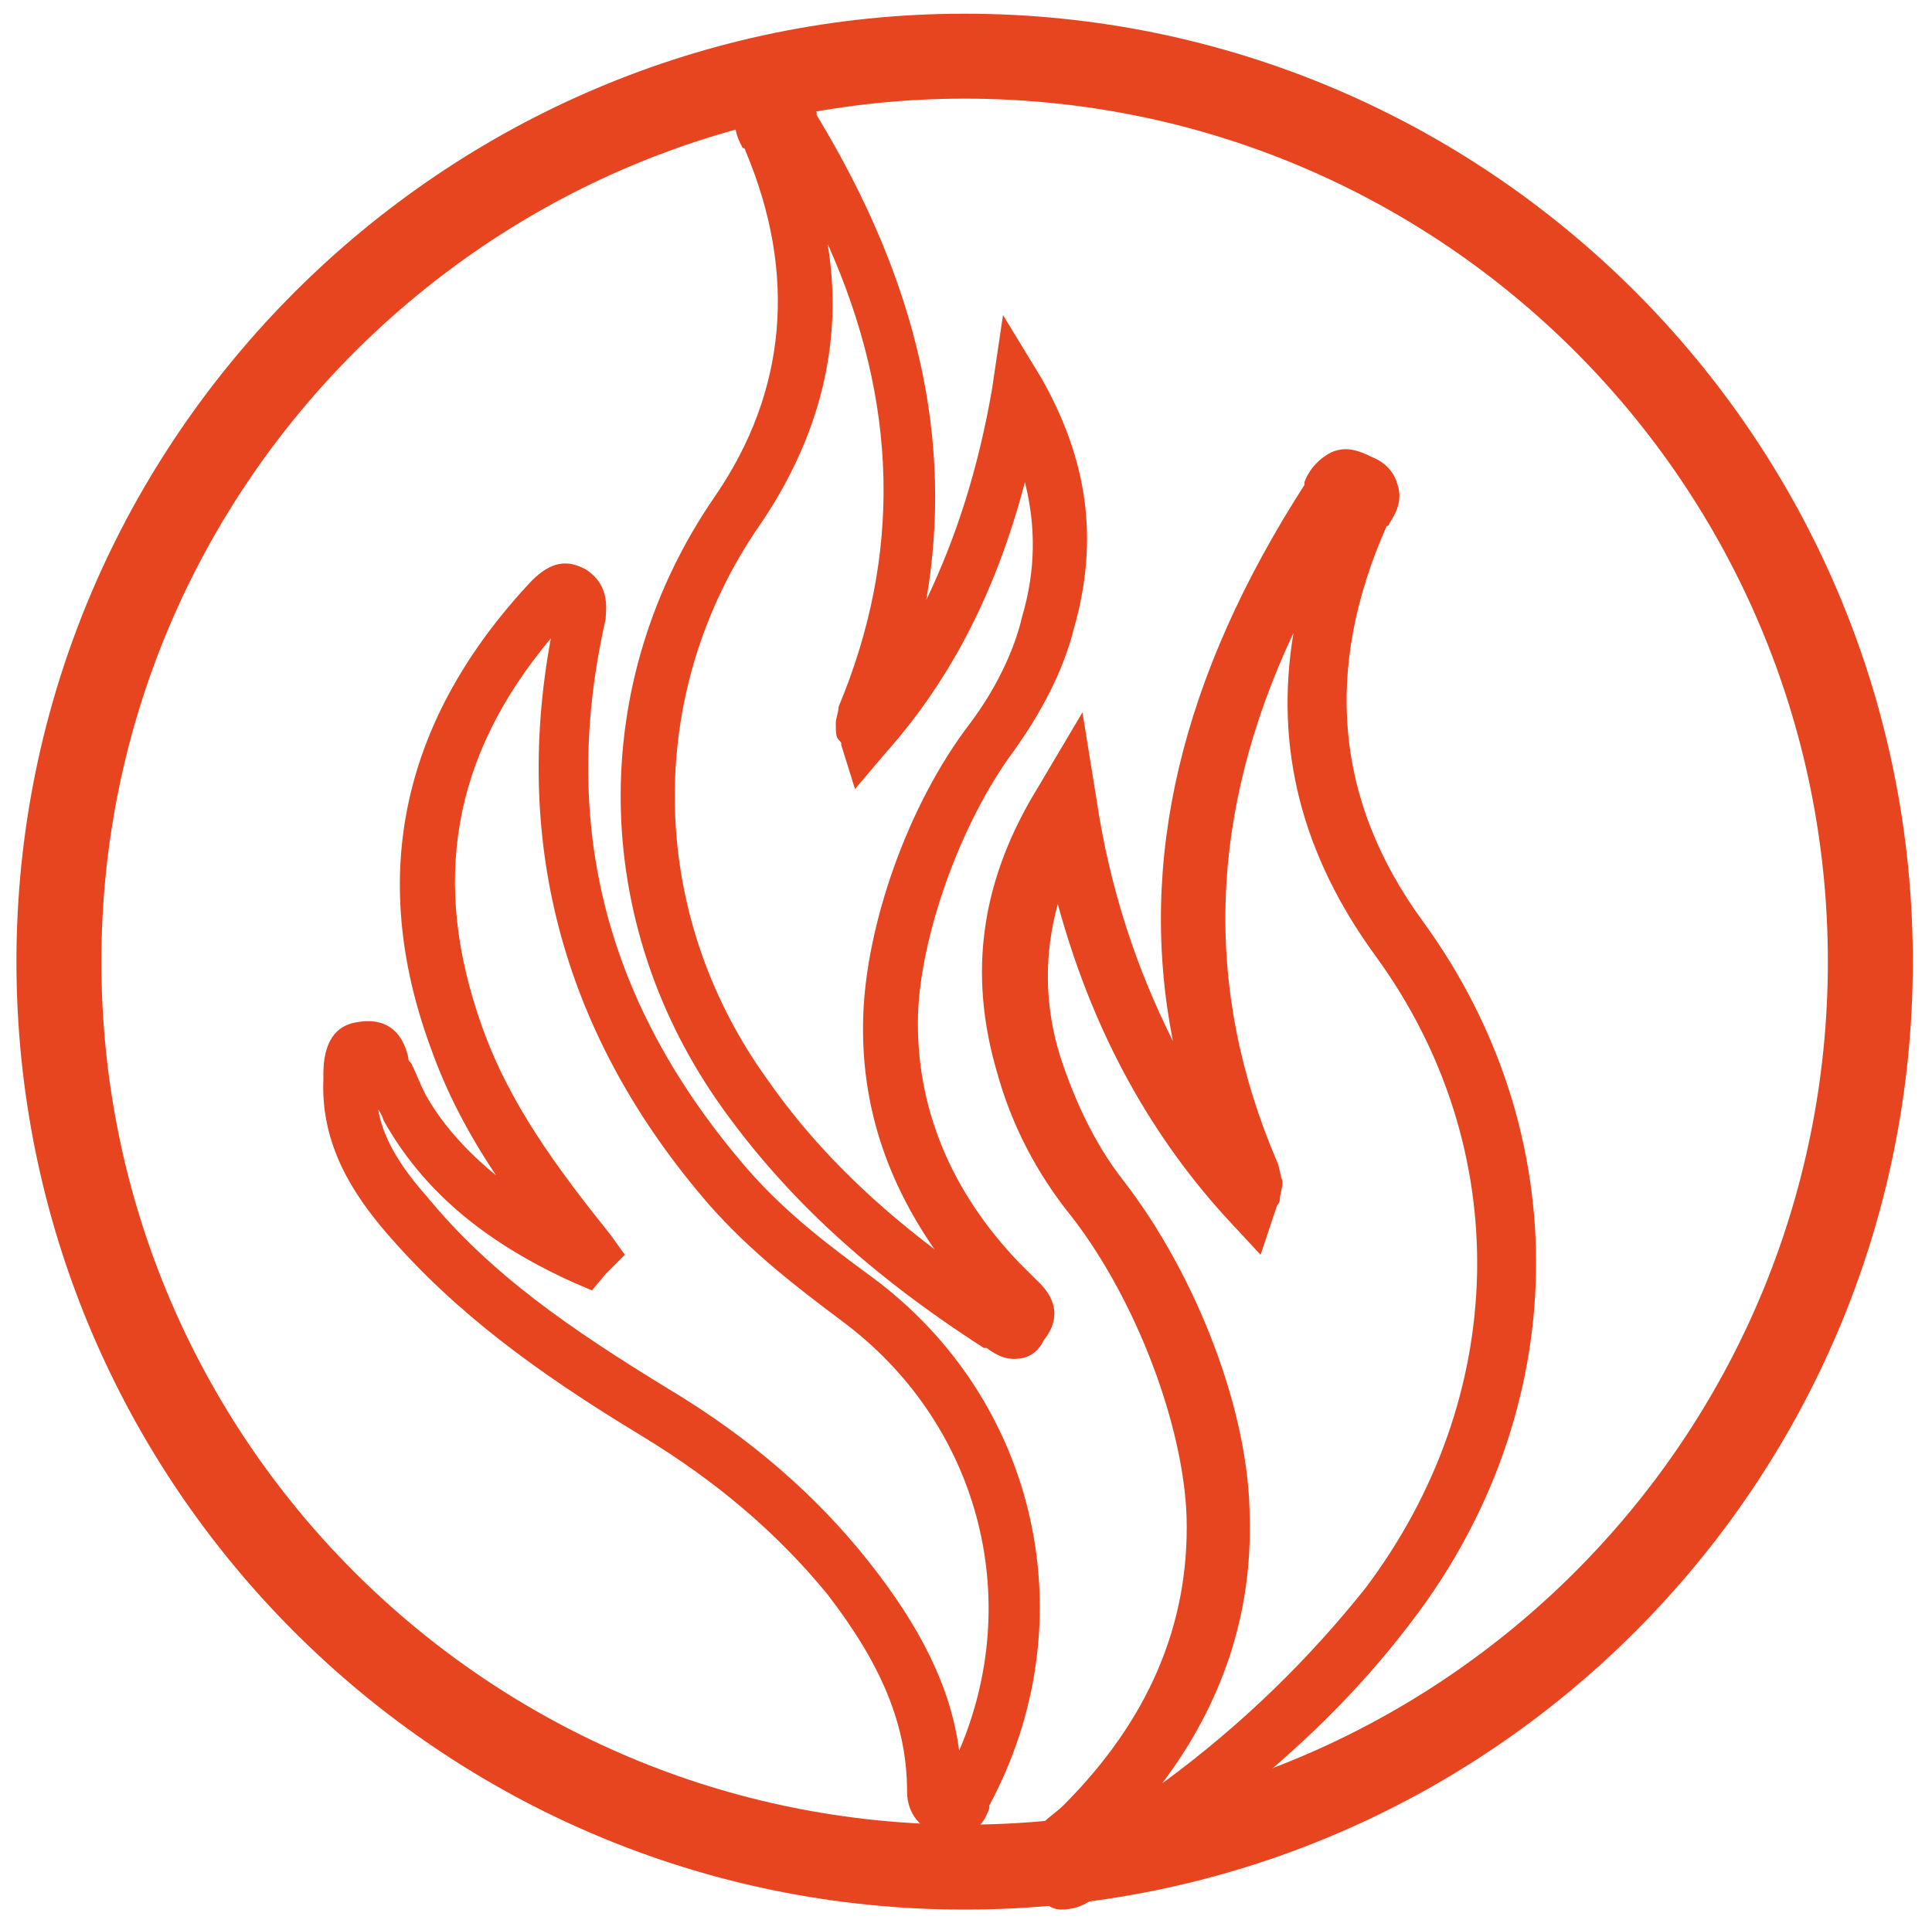
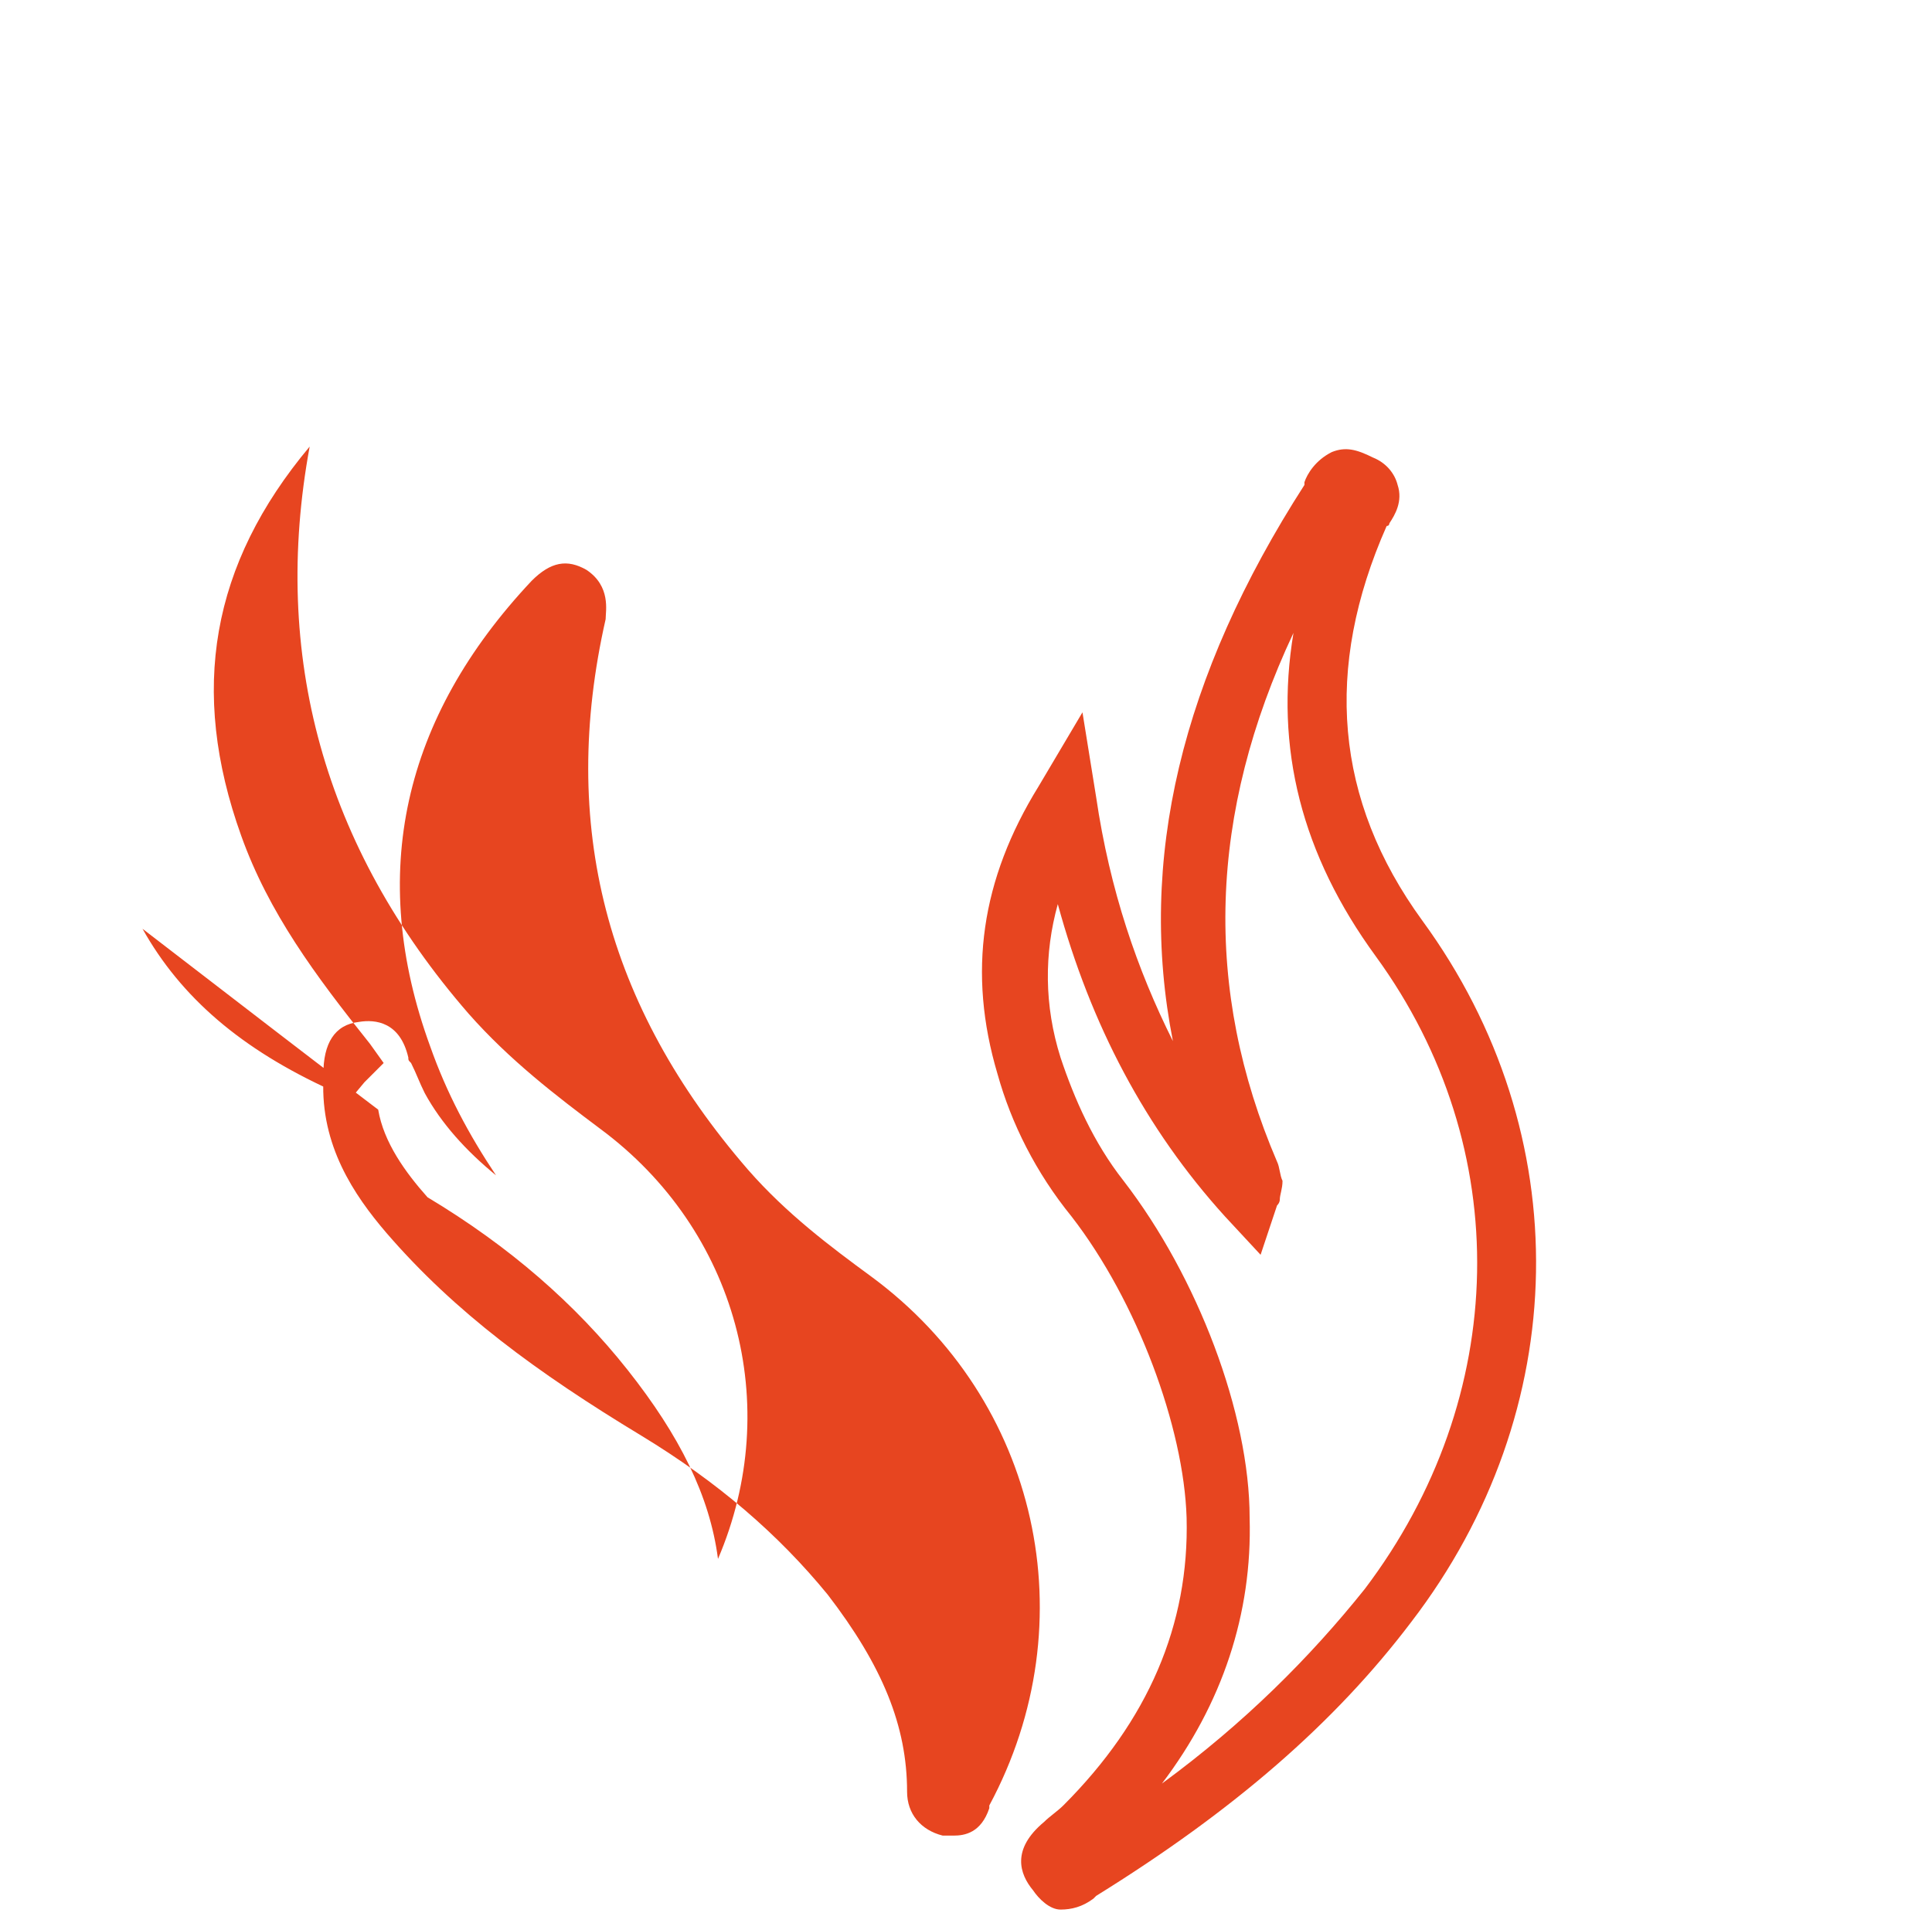
<svg xmlns="http://www.w3.org/2000/svg" version="1.1" id="Capa_1" x="0px" y="0px" viewBox="0 0 70.5 70.2" style="enable-background:new 0 0 70.5 70.2;" xml:space="preserve">
  <style type="text/css">
	.st0{fill:#E74520;}
</style>
  <g>
    <g id="XMLID_7_">
      <g id="XMLID_9_">
-         <path class="st0" d="M34.8,67c-0.1,0-0.3,0-0.4,0c-0.8-0.2-1.3-0.8-1.3-1.6c0-2.4-0.9-4.6-2.9-7.2c-1.8-2.2-4-4.1-6.8-5.8     c-3.8-2.3-6.8-4.5-9.3-7.4c-1.2-1.4-2.4-3.2-2.3-5.6c0-0.1,0-0.1,0-0.2c0-1.1,0.4-1.8,1.3-1.9c0.6-0.1,1.5,0,1.8,1.3     c0,0.1,0,0.1,0.1,0.2c0.2,0.4,0.3,0.7,0.5,1.1c0.6,1.1,1.5,2.1,2.6,3c-1-1.5-1.8-3-2.4-4.7c-2.3-6.3-1-12,3.7-17     c0.7-0.7,1.3-0.8,2-0.4c0.9,0.6,0.7,1.5,0.7,1.8c-1.7,7.5,0,14.1,5.2,20.1c1.4,1.6,3,2.8,4.5,3.9l0,0c6.1,4.5,7.9,12.6,4.3,19.3     c0,0,0,0.1,0,0.1C35.8,66.9,35.2,67,34.8,67z M13.8,40.5c0.2,1.2,1,2.3,1.8,3.2c2.3,2.8,5.2,4.8,8.8,7c3,1.8,5.4,3.9,7.3,6.3     c1.9,2.4,3,4.6,3.3,6.9c2.4-5.6,0.7-12-4.3-15.7c-1.6-1.2-3.3-2.5-4.8-4.2c-5.3-6.1-7.2-13.1-5.8-20.7c-3.6,4.3-4.4,8.9-2.5,14.2     c1,2.8,2.7,5.1,4.7,7.6l0.5,0.7l-0.6,0.6c0,0-0.1,0.1-0.1,0.1l-0.5,0.6l-0.7-0.3c-3.3-1.5-5.5-3.4-6.9-5.9     C13.9,40.6,13.8,40.5,13.8,40.5z" />
+         <path class="st0" d="M34.8,67c-0.1,0-0.3,0-0.4,0c-0.8-0.2-1.3-0.8-1.3-1.6c0-2.4-0.9-4.6-2.9-7.2c-1.8-2.2-4-4.1-6.8-5.8     c-3.8-2.3-6.8-4.5-9.3-7.4c-1.2-1.4-2.4-3.2-2.3-5.6c0-0.1,0-0.1,0-0.2c0-1.1,0.4-1.8,1.3-1.9c0.6-0.1,1.5,0,1.8,1.3     c0,0.1,0,0.1,0.1,0.2c0.2,0.4,0.3,0.7,0.5,1.1c0.6,1.1,1.5,2.1,2.6,3c-1-1.5-1.8-3-2.4-4.7c-2.3-6.3-1-12,3.7-17     c0.7-0.7,1.3-0.8,2-0.4c0.9,0.6,0.7,1.5,0.7,1.8c-1.7,7.5,0,14.1,5.2,20.1c1.4,1.6,3,2.8,4.5,3.9l0,0c6.1,4.5,7.9,12.6,4.3,19.3     c0,0,0,0.1,0,0.1C35.8,66.9,35.2,67,34.8,67z M13.8,40.5c0.2,1.2,1,2.3,1.8,3.2c3,1.8,5.4,3.9,7.3,6.3     c1.9,2.4,3,4.6,3.3,6.9c2.4-5.6,0.7-12-4.3-15.7c-1.6-1.2-3.3-2.5-4.8-4.2c-5.3-6.1-7.2-13.1-5.8-20.7c-3.6,4.3-4.4,8.9-2.5,14.2     c1,2.8,2.7,5.1,4.7,7.6l0.5,0.7l-0.6,0.6c0,0-0.1,0.1-0.1,0.1l-0.5,0.6l-0.7-0.3c-3.3-1.5-5.5-3.4-6.9-5.9     C13.9,40.6,13.8,40.5,13.8,40.5z" />
      </g>
      <g id="XMLID_8_">
-         <path class="st0" d="M37,49.6c-0.3,0-0.6-0.1-1-0.4l-0.1,0c-4.2-2.7-7.2-5.5-9.5-8.7c-4.9-6.8-5-15.6-0.3-22.4     c2.6-3.8,3-8.1,1.1-12.6c0,0,0-0.1-0.1-0.1c-0.1-0.2-0.4-0.7-0.2-1.2c0.1-0.4,0.4-0.7,0.8-0.9c0.4-0.2,0.8-0.3,1.2-0.1     c0.6,0.2,0.8,0.7,0.9,0.9c0,0,0,0.1,0,0.1c3.7,6.1,5,11.9,4,17.7c1.1-2.3,1.9-4.8,2.4-7.7l0.4-2.7l1.4,2.3c1.7,3,2.1,5.9,1.2,9.1     c-0.4,1.6-1.2,3.1-2.2,4.5c-2,2.7-3.4,6.8-3.5,9.6c-0.1,3.4,1.2,6.5,3.7,9.1c0.2,0.2,0.4,0.4,0.6,0.6c1,0.9,0.7,1.7,0.3,2.2     C37.9,49.3,37.6,49.6,37,49.6z M30.2,8.9c0.6,3.6-0.3,7.1-2.5,10.3c-4.2,6.1-4.1,14.1,0.3,20.2c1.6,2.3,3.6,4.3,6.1,6.2     c-1.8-2.6-2.7-5.4-2.6-8.5c0.1-3.3,1.6-7.7,3.9-10.7c0.9-1.2,1.6-2.6,1.9-3.9c0.5-1.7,0.5-3.3,0.1-4.9c-1,3.8-2.6,7.1-5.1,9.9     l-1.1,1.3l-0.5-1.6c0-0.1,0-0.1-0.1-0.2c-0.1-0.1-0.1-0.3-0.1-0.6c0-0.2,0.1-0.4,0.1-0.6C32.9,20.3,32.8,14.7,30.2,8.9z" />
-       </g>
+         </g>
    </g>
    <g id="XMLID_1_">
      <g id="XMLID_6_">
        <path class="st0" d="M37.7,69c-0.5-0.6-0.8-1.5,0.4-2.5c0.2-0.2,0.5-0.4,0.7-0.6c3.1-3.1,4.6-6.6,4.5-10.5     c-0.1-3.3-1.8-7.9-4.2-11c-1.3-1.6-2.2-3.4-2.7-5.2c-1.1-3.7-0.6-7.1,1.5-10.5l1.6-2.7l0.5,3.1c0.5,3.4,1.5,6.3,2.8,8.9     c-1.3-6.6,0.3-13.3,4.8-20.3c0,0,0-0.1,0-0.1c0.1-0.3,0.4-0.8,1-1.1c0.5-0.2,0.9-0.1,1.5,0.2c0.5,0.2,0.8,0.6,0.9,1     c0.2,0.6-0.1,1.1-0.3,1.4c0,0,0,0.1-0.1,0.1c-2.3,5.2-1.9,10,1.3,14.4c5.7,7.8,5.5,17.9-0.4,25.6c-2.8,3.7-6.5,6.9-11.5,10     l-0.1,0.1c-0.4,0.3-0.8,0.4-1.2,0.4C38.3,69.7,37.9,69.3,37.7,69z M46.6,42.4c0.1,0.2,0.1,0.5,0.2,0.7c0,0.3-0.1,0.5-0.1,0.7     c0,0,0,0.1-0.1,0.2l-0.6,1.8l-1.3-1.4c-2.9-3.2-4.9-7-6.1-11.4c-0.5,1.8-0.5,3.7,0.1,5.6c0.5,1.5,1.2,3.1,2.3,4.5     c2.7,3.5,4.6,8.5,4.6,12.3c0.1,3.5-1,6.8-3.2,9.7c3-2.2,5.4-4.6,7.4-7.1c5.3-7,5.5-16.1,0.4-23.1c-2.7-3.7-3.7-7.6-3-11.8     C44.1,29.7,43.9,36.1,46.6,42.4z" />
      </g>
    </g>
    <g>
-       <path class="st0" d="M35.2,69.7c-19.1,0-34.6-15.5-34.6-34.6S16.2,0.5,35.2,0.5c19.1,0,34.6,15.5,34.6,34.6S54.3,69.7,35.2,69.7z     M35.2,3.6C17.9,3.6,3.7,17.7,3.7,35.1s14.1,31.5,31.5,31.5s31.5-14.1,31.5-31.5S52.6,3.6,35.2,3.6z" />
-     </g>
+       </g>
  </g>
</svg>